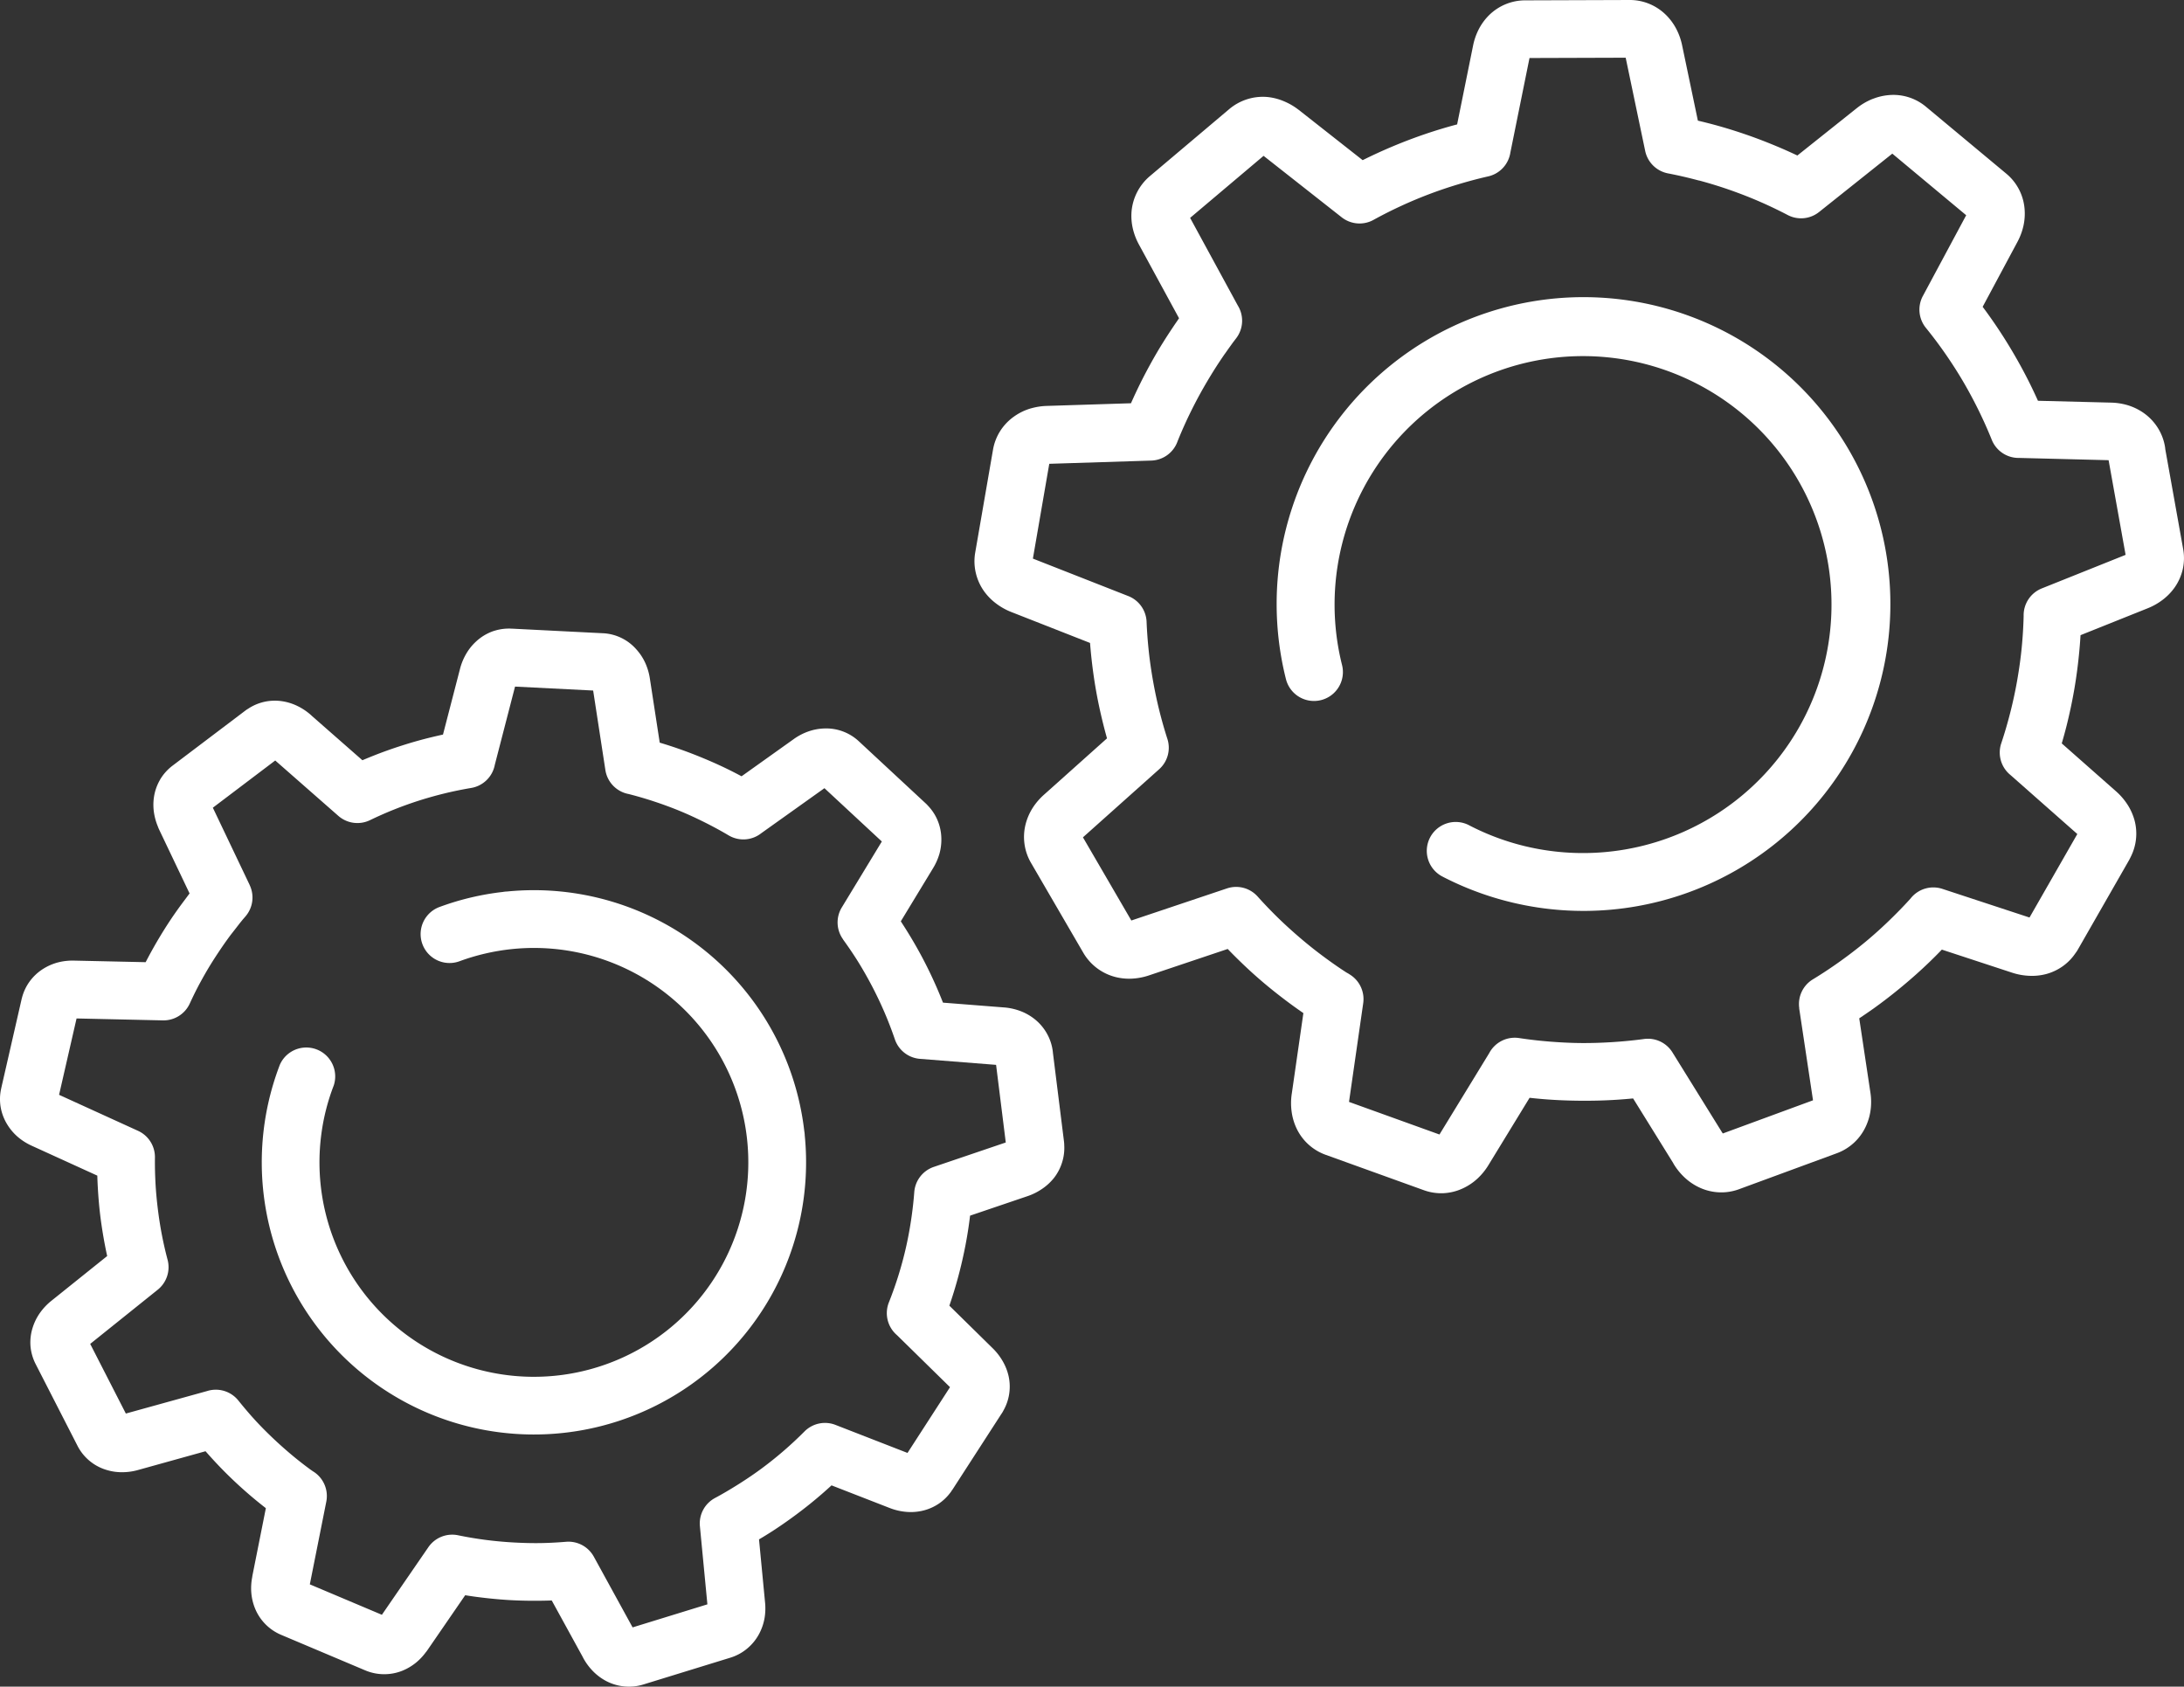
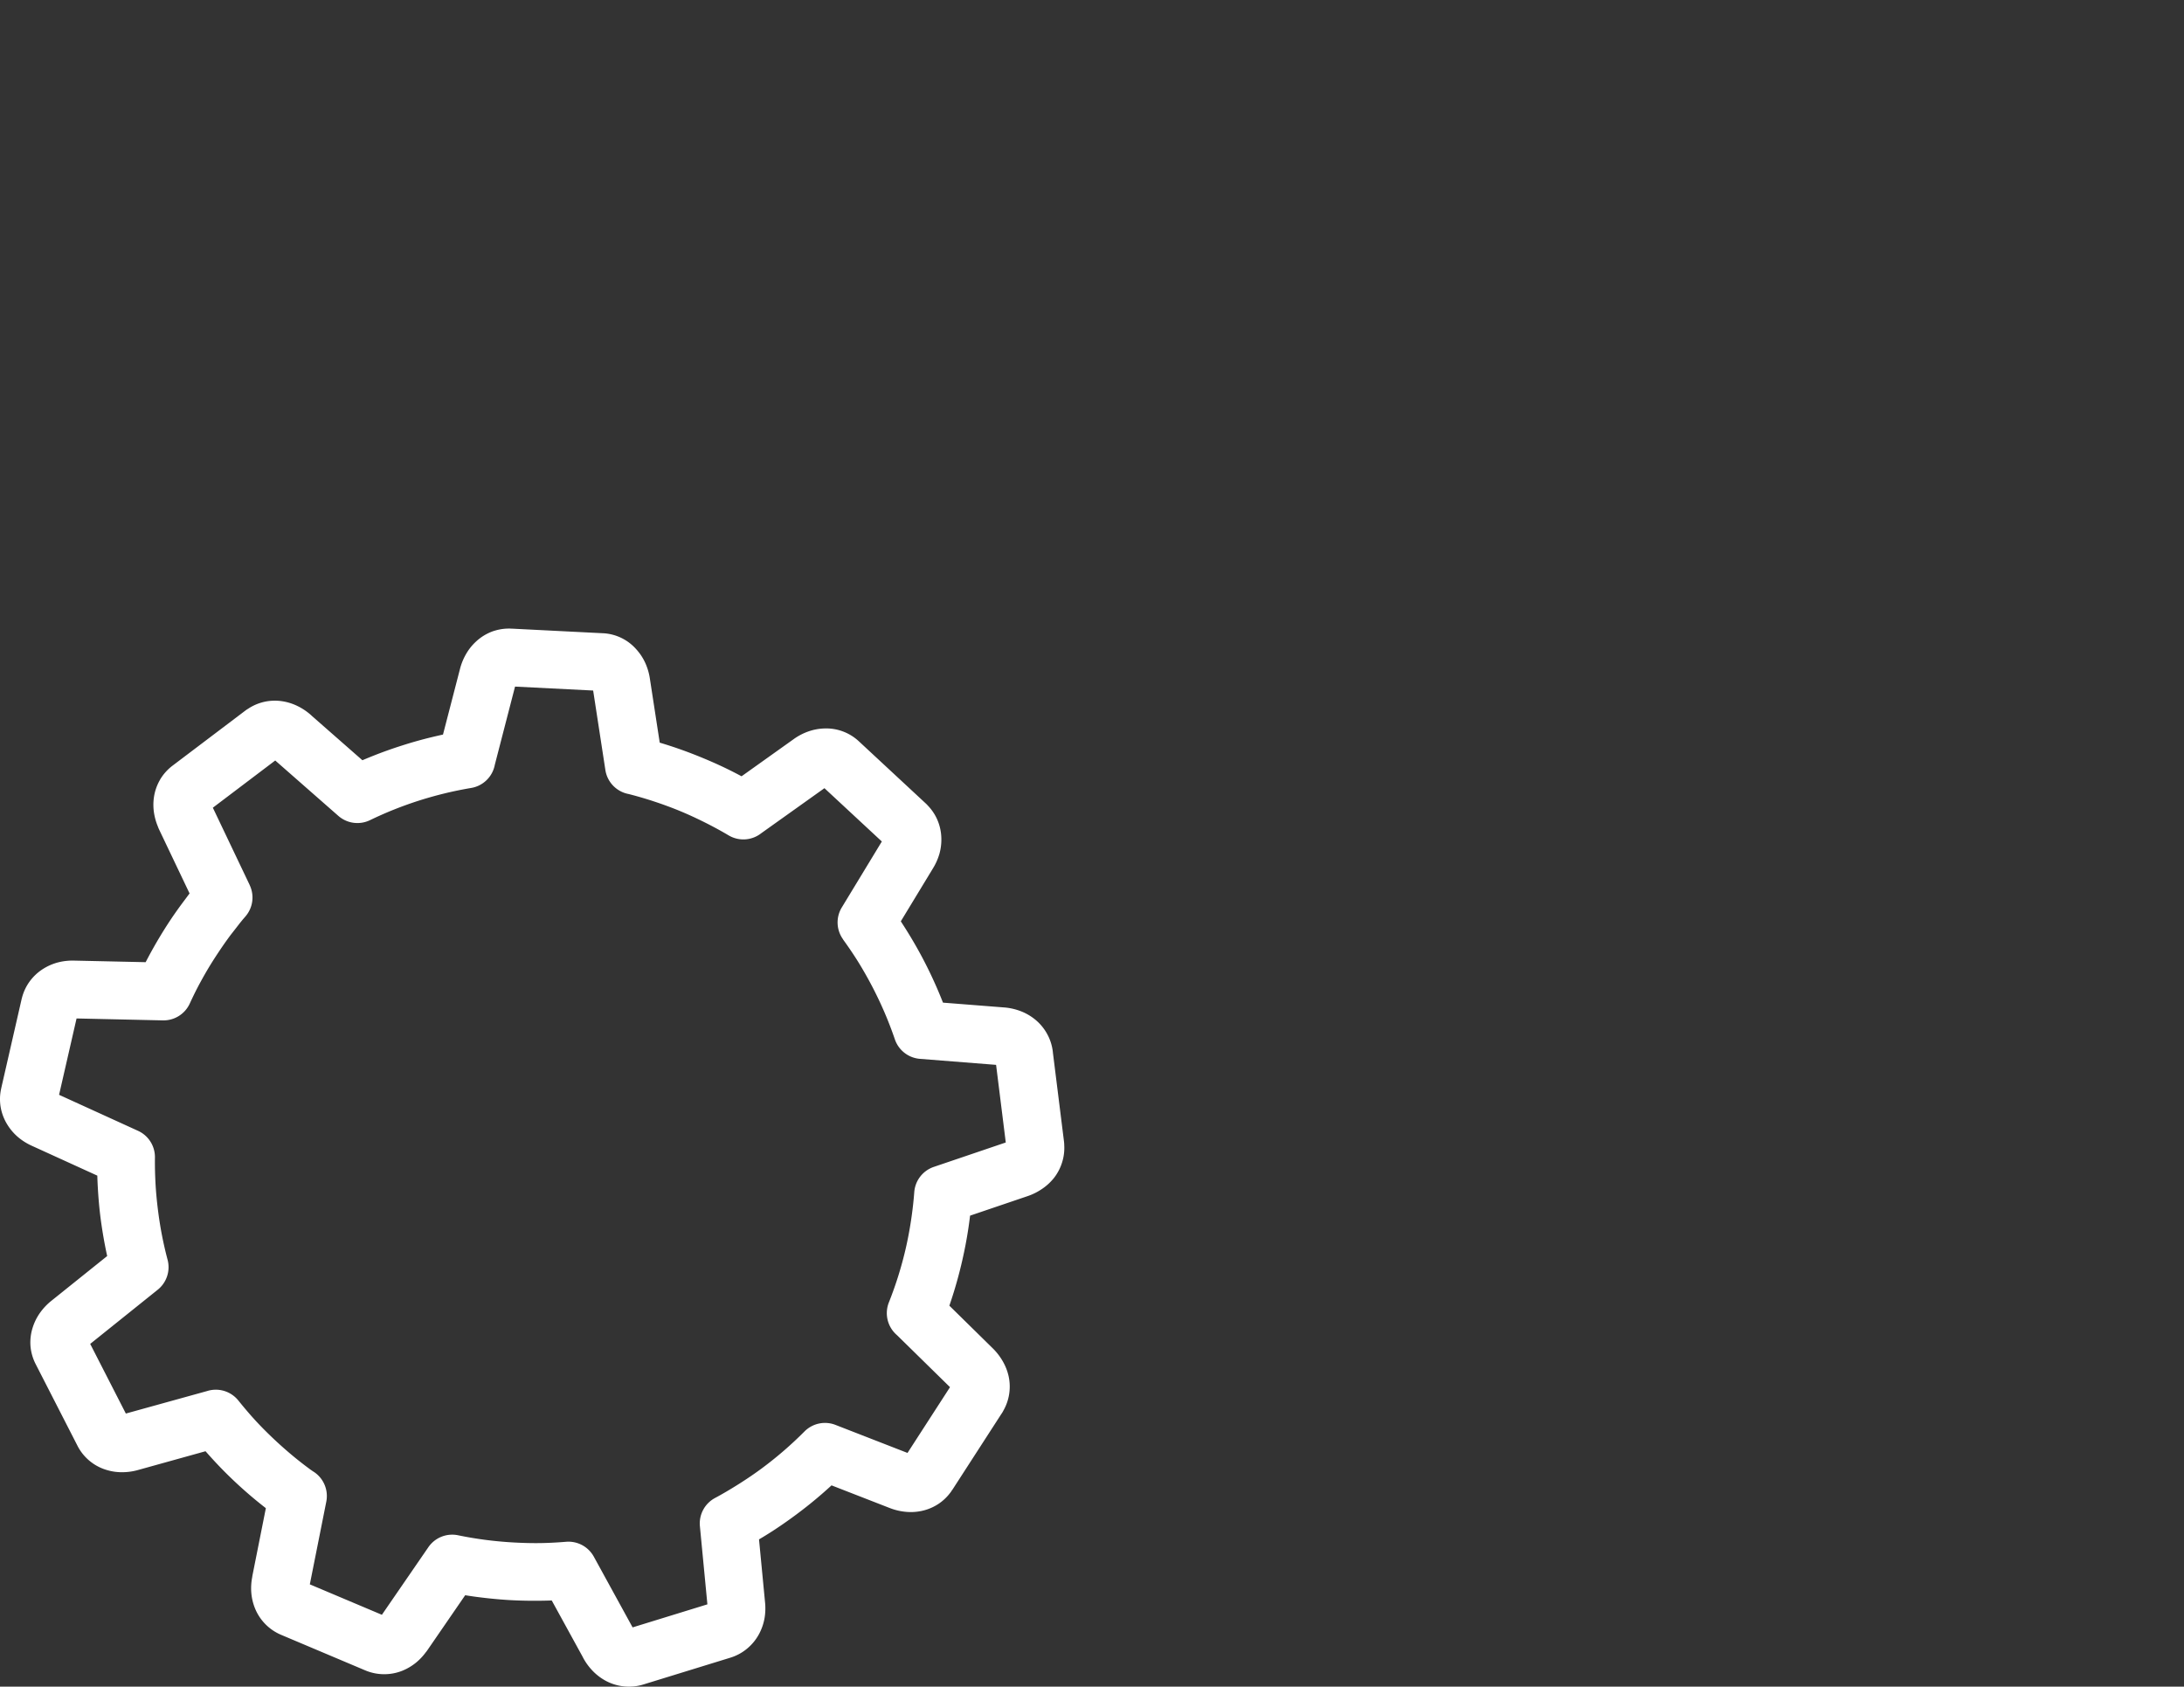
<svg xmlns="http://www.w3.org/2000/svg" width="226.671" height="175.044" viewBox="0 0 226.671 175.044">
  <rect x="0" y="0" width="226.671" height="175.044" fill="#333333" stroke="none" />
  <defs>
    <clipPath id="a">
      <rect width="226.671" height="175.044" fill="none" />
    </clipPath>
  </defs>
  <g clip-path="url(#a)">
-     <path d="M552.042,12.521q.835.195,1.658.416,1.729.466,3.572,1.108,1.707.6,3.482,1.363.814.352,1.614.731l6.173-4.92a6.507,6.507,0,0,1,1.508-.9c.071-.03.144-.058.216-.082a5.807,5.807,0,0,1,1.547-.362,5.265,5.265,0,0,1,3.922,1.219l8.3,6.914a5.308,5.308,0,0,1,1.913,3.646,5.831,5.831,0,0,1-.122,1.81,6.531,6.531,0,0,1-.618,1.643l-3.609,6.734q.546.73,1.065,1.479,1.076,1.55,2.064,3.229,1,1.7,1.821,3.365.409.831.789,1.679l7.557.191a6.611,6.611,0,0,1,1.743.265,5.827,5.827,0,0,1,1.643.79,5.4,5.4,0,0,1,1.464,1.514,5.311,5.311,0,0,1,.769,1.957q.027.152.038.3L602.4,56.938a5.294,5.294,0,0,1-.023,2.09,5.379,5.379,0,0,1-.847,1.932,5.821,5.821,0,0,1-1.262,1.3,6.578,6.578,0,0,1-1.537.867l-6.974,2.792q-.056.933-.146,1.854-.195,2-.51,3.811-.331,1.9-.8,3.768-.225.887-.493,1.8l5.641,4.979a6.636,6.636,0,0,1,1.156,1.334,5.875,5.875,0,0,1,.754,1.663,5.334,5.334,0,0,1-.4,3.815c-.033.073-.07.146-.11.218l-.018.032.006,0-5.366,9.37a2.994,2.994,0,0,1-.235.351,5.282,5.282,0,0,1-1.256,1.314,5.376,5.376,0,0,1-1.777.857,5.819,5.819,0,0,1-1.795.185,6.583,6.583,0,0,1-1.735-.317l-7.31-2.4q-.642.667-1.286,1.288-1.326,1.278-2.829,2.526t-3,2.318q-.708.5-1.459,1l1.158,7.7a6.448,6.448,0,0,1,.03,1.748,5.886,5.886,0,0,1-.5,1.759,5.338,5.338,0,0,1-3.03,2.8l-10.135,3.727a5.29,5.29,0,0,1-2.065.324,5.387,5.387,0,0,1-2.044-.5,5.858,5.858,0,0,1-1.509-1.013,6.55,6.55,0,0,1-1.121-1.359q-.061-.1-.113-.2l-4.141-6.674q-.867.085-1.723.14-1.752.112-3.68.1-1.979-.015-3.687-.148-.83-.065-1.654-.157l-4.275,6.994a6.576,6.576,0,0,1-1.117,1.375,5.876,5.876,0,0,1-1.508,1.019,5.357,5.357,0,0,1-2.029.512,5.3,5.3,0,0,1-2.065-.318l-10.158-3.661a5.334,5.334,0,0,1-3.05-2.782,5.855,5.855,0,0,1-.5-1.744,6.482,6.482,0,0,1,.011-1.759c0-.03.009-.059.014-.089l1.2-8.337q-1.154-.793-2.2-1.6-1.436-1.1-2.664-2.186-1.076-.948-2.233-2.1-.378-.375-.757-.77l-8.166,2.741a6.568,6.568,0,0,1-1.733.336,5.786,5.786,0,0,1-1.8-.179,5.409,5.409,0,0,1-3.286-2.5l-5.43-9.335a5.345,5.345,0,0,1-.544-4.069,5.848,5.848,0,0,1,.737-1.665,6.6,6.6,0,0,1,1.151-1.335l6.544-5.853q-.213-.757-.4-1.508-.439-1.765-.734-3.425-.291-1.639-.487-3.451-.081-.747-.14-1.517l-8.188-3.216a6.572,6.572,0,0,1-1.541-.862,5.878,5.878,0,0,1-1.279-1.3,5.379,5.379,0,0,1-.854-1.917,5.291,5.291,0,0,1-.055-2.089l1.841-10.64a5.336,5.336,0,0,1,.753-1.972,5.4,5.4,0,0,1,1.459-1.519,5.808,5.808,0,0,1,1.628-.8q.094-.029.188-.052a6.632,6.632,0,0,1,1.553-.232l8.743-.277q.11-.248.221-.492.553-1.21,1.1-2.272.679-1.313,1.4-2.543.694-1.176,1.557-2.467.3-.451.565-.83l.005-.008-.005,0,.147-.209-4.149-7.625a6.623,6.623,0,0,1-.639-1.643,5.814,5.814,0,0,1-.142-1.807,5.421,5.421,0,0,1,1.89-3.665l8.251-6.967a5.419,5.419,0,0,1,3.92-1.258,5.862,5.862,0,0,1,1.772.452,6.585,6.585,0,0,1,1.481.862h0l.006,0,.027.021,0,0,6.64,5.223q.716-.358,1.445-.694,1.624-.749,3.332-1.4,1.727-.655,3.426-1.166.78-.235,1.6-.451l1.651-8.153a6.588,6.588,0,0,1,.568-1.668,5.86,5.86,0,0,1,1.066-1.484A5.374,5.374,0,0,1,532.093.436a5.32,5.32,0,0,1,2.063-.4L544.953,0A5.279,5.279,0,0,1,547,.4a5.383,5.383,0,0,1,1.748,1.166,5.844,5.844,0,0,1,1.071,1.469,6.548,6.548,0,0,1,.586,1.663Zm.108,6.215q-1.62-.436-3.206-.741v0a3,3,0,0,1-2.372-2.335l-2.023-9.671-9.982.032-1.986,9.809a3,3,0,0,1-2.306,2.477q-1.489.337-3.1.821-1.565.471-3.027,1.025t-2.933,1.232q-1.386.64-2.75,1.385a3,3,0,0,1-3.392-.219l-8.057-6.338-.051-.038-7.622,6.437,4.948,9.094a3,3,0,0,1-.168,3.4l-.336.441c-.038.052-.063.09-.315.437q-.195.268-.49.694l-.006,0q-.266.383-.512.752-.676,1.012-1.369,2.186-.673,1.14-1.241,2.238-.553,1.07-.984,2.014-.45.985-.83,1.932a3,3,0,0,1-2.731,2l-10.584.335-1.7,9.837,9.9,3.889v0a3,3,0,0,1,1.9,2.674q.061,1.511.232,3.092.158,1.466.44,3.052t.64,3.026q.38,1.528.848,2.983h0a2.993,2.993,0,0,1-.855,3.145L488.22,86.9l5.022,8.632,9.927-3.332v0a2.994,2.994,0,0,1,3.181.843q.863.966,1.874,1.971.883.878,1.975,1.839,1.179,1.038,2.335,1.927,1.245.956,2.5,1.8l.338.222.206.134q.091.049.179.1l.188.119v0a3,3,0,0,1,1.363,2.957l-1.471,10.224,0,.023,9.385,3.382,5.16-8.44a3,3,0,0,1,3.1-1.57q1.612.244,3.217.37,1.752.138,3.241.148,1.568.011,3.28-.1,1.664-.106,3.239-.32v0a2.994,2.994,0,0,1,2.946,1.395l5.141,8.287c.028.041.055.082.082.124l9.363-3.443-1.436-9.553.011,0a2.993,2.993,0,0,1,1.41-3q1.367-.829,2.794-1.845,1.4-1,2.651-2.036t2.5-2.245q1.162-1.121,2.19-2.258a3,3,0,0,1,3.295-1.009l9.055,2.976,4.962-8.665-6.945-6.13a3,3,0,0,1-.952-3.277q.523-1.559.953-3.259.421-1.662.71-3.322.307-1.762.463-3.365.16-1.648.2-3.269a3,3,0,0,1,1.882-2.867l8.7-3.484-1.765-9.825-9.269-.234a3,3,0,0,1-2.856-1.882q-.628-1.559-1.38-3.086-.771-1.565-1.609-2.99t-1.829-2.853q-.956-1.378-2.019-2.689h0a2.994,2.994,0,0,1-.318-3.3l4.5-8.388-7.668-6.392-7.606,6.062,0,0a2.993,2.993,0,0,1-3.248.31q-1.486-.776-2.981-1.423-1.474-.638-3.083-1.2-1.5-.523-3.149-.967m42.438,28.534h0l0,.01Zm0,0h0c0-.024-.005-.048-.007-.072-.006-.064.006.07.007.084h0Z" transform="translate(-375.824 0)" fill="#ffffff" fill-rule="evenodd" />
-     <path d="M642.176,205.542a3,3,0,1,1,2.747-5.33,25.667,25.667,0,0,0,5.721,2.129,25.787,25.787,0,1,0-18.985-18.8A3,3,0,0,1,625.836,185a31.755,31.755,0,0,1-.723-3.862,32.119,32.119,0,0,1-.242-3.933,31.849,31.849,0,1,1,17.305,28.34" transform="translate(-492.372 -114.523)" fill="#ffffff" fill-rule="evenodd" />
    <path d="M68.471,319.465q.607.18,1.2.375,1.508.494,3.1,1.146,1.616.663,3.007,1.355.59.294,1.186.614l5.425-3.867a6.078,6.078,0,0,1,1.451-.765,5.522,5.522,0,0,1,1.677-.329,4.971,4.971,0,0,1,3.642,1.35l6.924,6.431a3.117,3.117,0,0,1,.223.23,4.97,4.97,0,0,1,.937,1.375,5.077,5.077,0,0,1,.454,1.934A5.448,5.448,0,0,1,97.5,331a6.113,6.113,0,0,1-.664,1.5l-3.344,5.508q.367.559.733,1.152.918,1.488,1.675,2.948.778,1.5,1.444,3.056.273.639.525,1.282l6.364.5a6.131,6.131,0,0,1,1.605.35,5.48,5.48,0,0,1,1.5.827,5.081,5.081,0,0,1,1.3,1.5,5.021,5.021,0,0,1,.628,1.887c.006.045.01.091.013.136l1.153,9.24a3.025,3.025,0,0,1,.022.359,4.956,4.956,0,0,1-.169,1.6,5.077,5.077,0,0,1-.886,1.783,5.517,5.517,0,0,1-1.261,1.16,6.109,6.109,0,0,1-1.466.733l-5.991,2.033q-.084.7-.189,1.395-.246,1.622-.64,3.335-.384,1.67-.886,3.285-.21.674-.434,1.328l4.523,4.445a6.181,6.181,0,0,1,1.008,1.307,5.484,5.484,0,0,1,.623,1.59,5.035,5.035,0,0,1-.543,3.54c-.039.078-.082.155-.13.231-.022.035-.045.07-.068.1l-5.083,7.866c0,.008-.042.057-.131.179l.008.006-.077.1a5.023,5.023,0,0,1-1.289,1.226,5.108,5.108,0,0,1-1.73.714,5.451,5.451,0,0,1-1.688.085,6.136,6.136,0,0,1-1.6-.385l-6.052-2.356q-.505.464-1.024.913-1.27,1.1-2.617,2.1-1.419,1.056-2.749,1.9-.545.346-1.137.695l.626,6.531h0a6.072,6.072,0,0,1-.052,1.641,5.5,5.5,0,0,1-.553,1.616,5.09,5.09,0,0,1-1.252,1.543,5.026,5.026,0,0,1-1.75.947l-9.03,2.781a5.009,5.009,0,0,1-1.969.2,5.067,5.067,0,0,1-1.9-.568,5.518,5.518,0,0,1-1.369-1.032,6.112,6.112,0,0,1-.975-1.318c-.015-.028-.03-.055-.044-.084h0l-.027-.053-.017-.034-3.2-5.831q-.624.021-1.289.028-1.689.017-3.244-.078-1.578-.1-3.231-.316-.612-.081-1.22-.178l-3.938,5.727q-.073.107-.155.2a5.958,5.958,0,0,1-.944,1.013,5.516,5.516,0,0,1-1.462.886,5.071,5.071,0,0,1-3.88-.031l-8.7-3.675a5.038,5.038,0,0,1-2.74-2.771,5.533,5.533,0,0,1-.384-1.672,6.03,6.03,0,0,1,.111-1.613l-.009,0,1.413-7.1q-.887-.689-1.681-1.37-1.157-.992-2.24-2.055-.908-.89-1.863-1.948-.245-.271-.477-.535L14.3,394.959a6.076,6.076,0,0,1-1.624.222,5.445,5.445,0,0,1-1.68-.256A4.976,4.976,0,0,1,8.023,392.4l-4.307-8.411a5.046,5.046,0,0,1-.552-1.9h0a5.059,5.059,0,0,1,.241-1.959A5.473,5.473,0,0,1,4.18,378.6a6.125,6.125,0,0,1,1.13-1.191l5.813-4.663q-.122-.559-.229-1.113-.3-1.573-.484-3.05-.175-1.427-.265-3.074-.03-.545-.045-1.108l-6.8-3.1a6.1,6.1,0,0,1-1.39-.866A5.49,5.49,0,0,1,.79,359.152,5.1,5.1,0,0,1,.07,357.3a5,5,0,0,1,.061-1.973l0-.011h0L2.239,346.1c.014-.062.031-.124.048-.184a5.009,5.009,0,0,1,.762-1.627,5.077,5.077,0,0,1,1.444-1.356,5.511,5.511,0,0,1,1.581-.675,6.1,6.1,0,0,1,1.617-.173l7.426.163.11-.212q.524-1,1.081-1.952.688-1.171,1.35-2.168t1.493-2.1c.378-.505.475-.64.525-.7l-3.17-6.652a3.011,3.011,0,0,1-.13-.319,6.059,6.059,0,0,1-.365-1.24,5.454,5.454,0,0,1-.045-1.7,5.072,5.072,0,0,1,.637-1.877l.005-.008-.005,0a5.049,5.049,0,0,1,1.329-1.485l7.536-5.7a3.05,3.05,0,0,1,.288-.192,4.988,4.988,0,0,1,1.5-.672,5.044,5.044,0,0,1,1.976-.113,5.462,5.462,0,0,1,1.631.5,6.184,6.184,0,0,1,1.377.913c.042.037.082.074.121.113l5.251,4.607q.536-.228,1.095-.451,1.47-.585,3-1.072,1.556-.5,3.07-.865.611-.148,1.2-.277l1.769-6.831a6.118,6.118,0,0,1,.619-1.516,5.471,5.471,0,0,1,1.07-1.334,5.075,5.075,0,0,1,1.7-1.033q.113-.04.226-.071a5.04,5.04,0,0,1,1.741-.207l.044,0,9.379.473a4.916,4.916,0,0,1,3.515,1.672,5.481,5.481,0,0,1,.937,1.426,6.146,6.146,0,0,1,.468,1.588Zm-.652,6.081q-1.3-.426-2.569-.748a3,3,0,0,1-2.422-2.508l-1.266-8.234-8.107-.409-2.1,8.118a3,3,0,0,1-2.444,2.4q-1.45.247-2.725.557-1.383.337-2.671.747t-2.6.931q-1.211.482-2.521,1.112v0a3,3,0,0,1-3.274-.444l-6.554-5.751-6.475,4.9,3.828,8.033-.005,0a3,3,0,0,1-.429,3.238c-.277.325-.247.284-.313.364l-.294.363-.446.576c-.381.491-.429.546-.487.623q-.618.826-1.281,1.823t-1.186,1.886q-.5.858-.941,1.694-.391.748-.846,1.733l0,0a3,3,0,0,1-2.778,1.739l-8.967-.2-1.814,7.925,8.2,3.739a3,3,0,0,1,1.749,2.759q-.017,1.3.059,2.7.067,1.233.241,2.651.17,1.385.414,2.651.258,1.34.6,2.624h0a3,3,0,0,1-1.021,3.1l-7.013,5.626,3.7,7.228,8.433-2.335a3,3,0,0,1,3.242.98q.8.993,1.524,1.8t1.628,1.689q.921.9,1.935,1.774,1.045.9,2.076,1.669l.279.208c.207.151-.1-.072.321.225l.007,0a3,3,0,0,1,1.361,3.125l-1.711,8.592,7.479,3.158,4.814-7a3,3,0,0,1,3.079-1.255q1.383.286,2.766.469,1.356.18,2.808.269,1.5.091,2.845.078,1.281-.012,2.82-.138v0a3,3,0,0,1,2.864,1.547l4.025,7.338,7.762-2.391-.778-8.116h0a2.994,2.994,0,0,1,1.572-2.923q1.161-.622,2.5-1.469,1.3-.822,2.4-1.64,1.157-.86,2.265-1.819,1.087-.941,2.123-1.981h0a3,3,0,0,1,3.2-.681l7.488,2.914,4.411-6.825L93.1,380.96a3.005,3.005,0,0,1-.849-3.394q.566-1.429.987-2.784.445-1.429.769-2.838.317-1.377.546-2.889.226-1.489.336-2.943h0a3,3,0,0,1,2.029-2.618l7.468-2.534-1.005-8.055-7.9-.624v0a3,3,0,0,1-2.606-2.028q-.478-1.4-1.051-2.738t-1.256-2.657q-.7-1.342-1.441-2.548-.718-1.163-1.634-2.427l.007-.005a2.992,2.992,0,0,1-.136-3.305l4.159-6.85-5.957-5.533-6.553,4.671a3,3,0,0,1-3.387.229q-1.205-.714-2.52-1.369-1.383-.689-2.608-1.191-1.275-.523-2.677-.982M103.3,352.069c0-.095,0,.018,0,.065h0c0-.022,0-.043,0-.065" transform="translate(0 -242.391)" fill="#ffffff" fill-rule="evenodd" />
-     <path d="M130.017,453.777a3,3,0,0,1,5.588,2.16,22.069,22.069,0,0,0-1.295,5.088,22.254,22.254,0,1,0,44.19.528h0A22.247,22.247,0,0,0,154,441.806h0a22.508,22.508,0,0,0-2.719.464,22.18,22.18,0,0,0-2.63.789,3,3,0,0,1-2.066-5.635,28.066,28.066,0,0,1,6.562-1.557,3.025,3.025,0,0,1,.435-.046,28.247,28.247,0,0,1,30.855,24.87,3,3,0,0,1,.048.442,28.247,28.247,0,1,1-54.469-7.356" transform="translate(-100.962 -343.298)" fill="#ffffff" fill-rule="evenodd" />
  </g>
</svg>